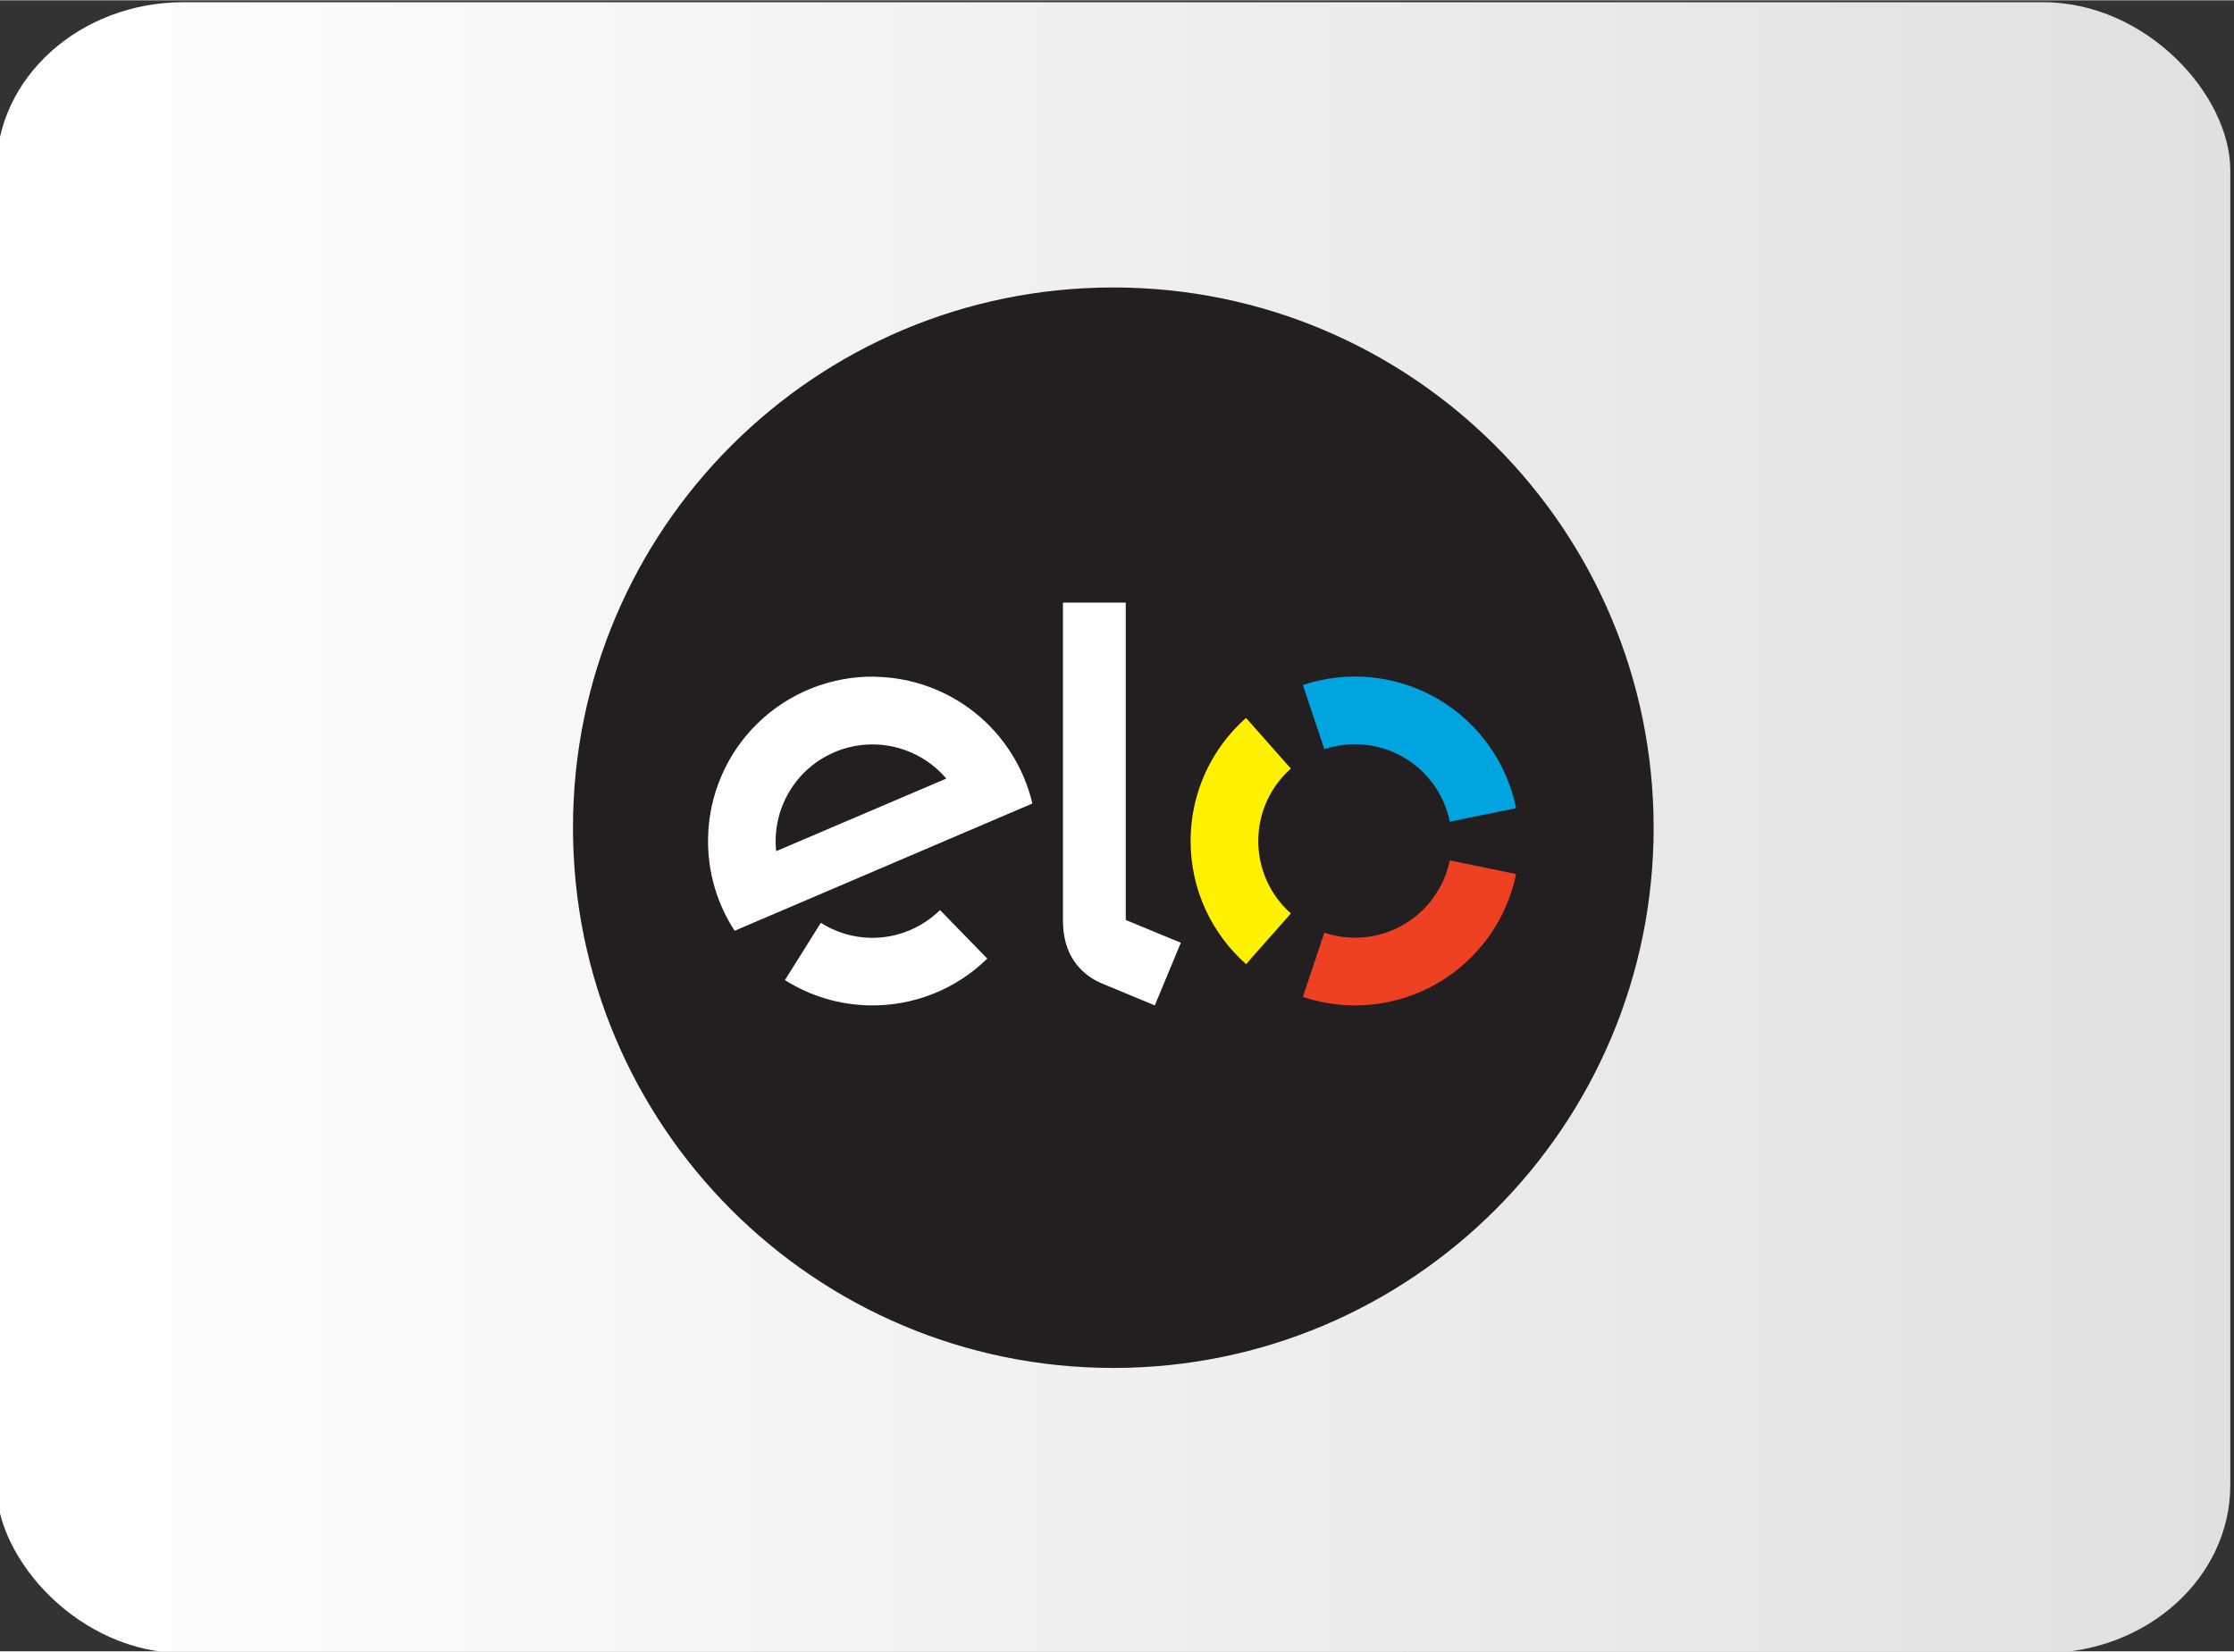
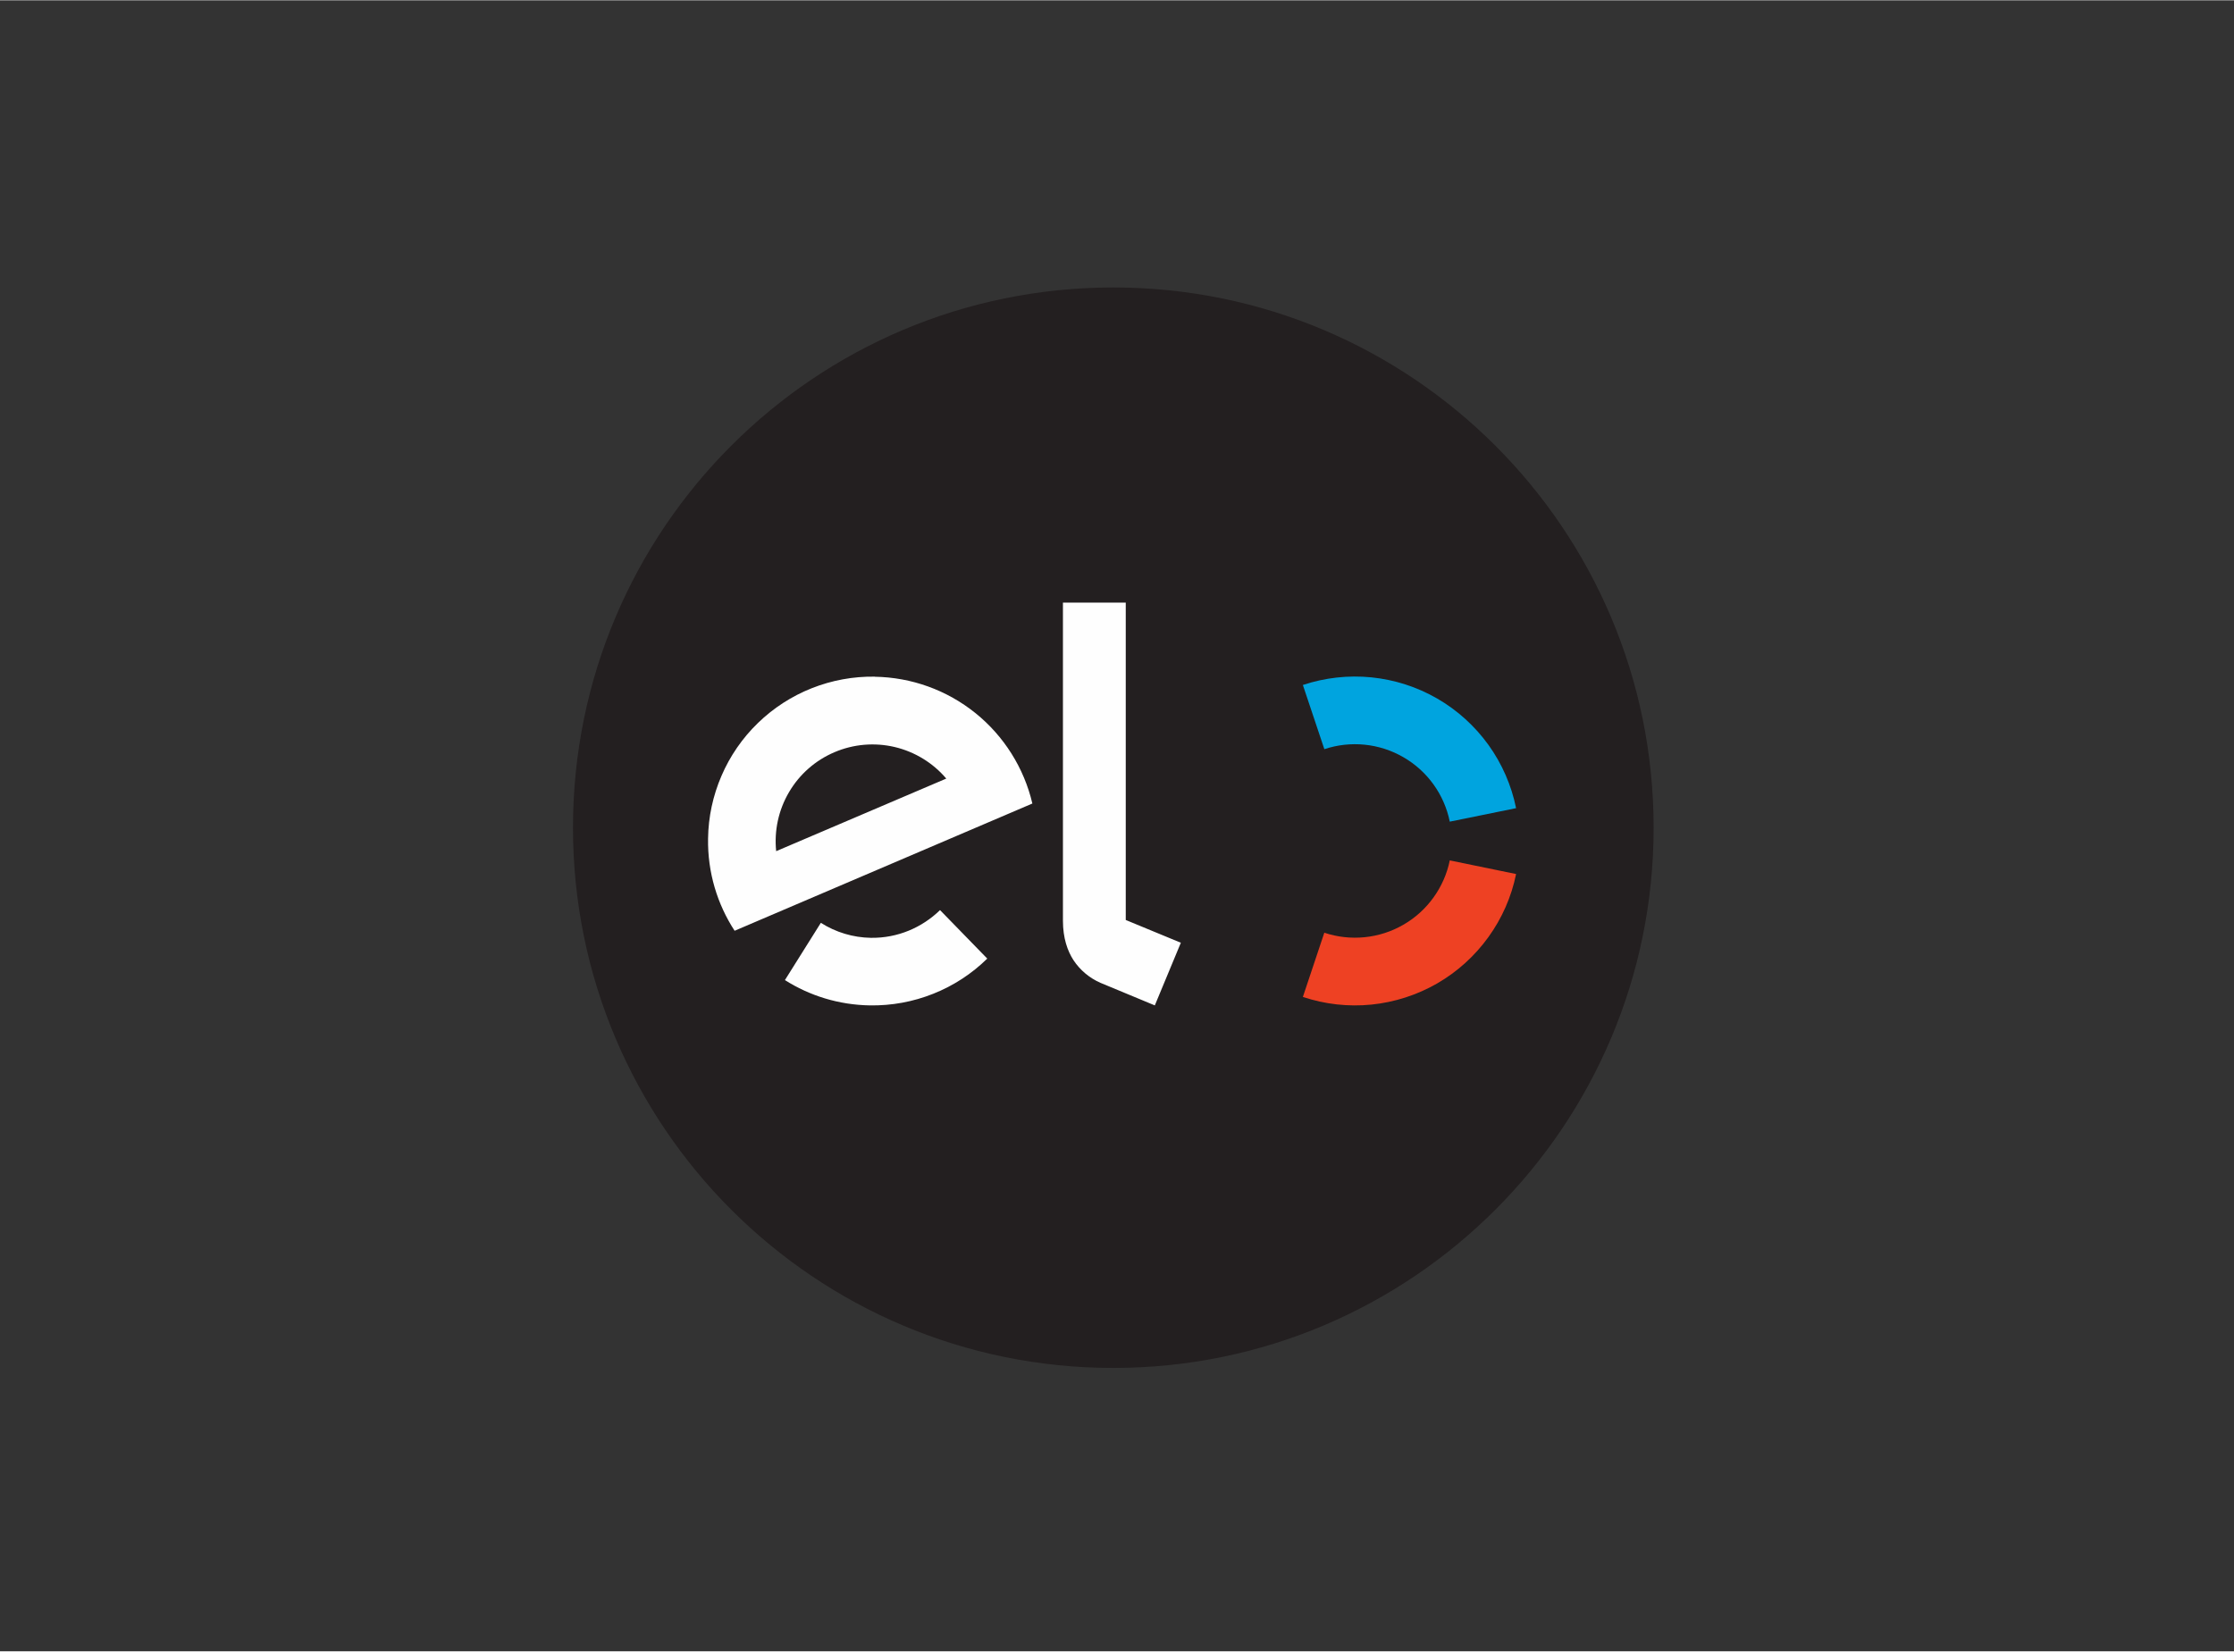
<svg xmlns="http://www.w3.org/2000/svg" xml:space="preserve" width="472px" height="349px" version="1.1" style="shape-rendering:geometricPrecision; text-rendering:geometricPrecision; image-rendering:optimizeQuality; fill-rule:evenodd; clip-rule:evenodd" viewBox="0 0 472 348.87">
  <rect x="0" y="0" width="472" height="348.87" fill="#333333" stroke="none" />
  <defs>
    <style type="text/css">
   
    .fil5 {fill:none;fill-rule:nonzero}
    .fil7 {fill:#EE4123}
    .fil2 {fill:#FEFEFE}
    .fil6 {fill:#FFF100}
    .fil1 {fill:#231F20;fill-rule:nonzero}
    .fil3 {fill:white;fill-rule:nonzero;fill-opacity:0}
    .fil4 {fill:#00A4DF}
    .fil0 {fill:url(#id2)}
   
  </style>
    <clipPath id="id0" style="clip-rule:nonzero">
      <path d="M275.27 142.91l45.06 0 0 30.66 -45.06 0 0 -30.66z" />
    </clipPath>
    <clipPath id="id1" style="clip-rule:nonzero">
      <path d="M275.27 142.91l45.06 0 0 30.66 -45.06 0 0 -30.66z" />
    </clipPath>
    <linearGradient id="id2" gradientUnits="userSpaceOnUse" x1="-0.78" y1="174.84" x2="471.22" y2="174.84">
      <stop offset="0" style="stop-opacity:1; stop-color:white" />
      <stop offset="1" style="stop-opacity:1; stop-color:#E0E0E0" />
    </linearGradient>
  </defs>
  <g id="Camada_x0020_1">
    <g id="_1926953730112">
-       <rect class="fil0" x="-0.78" y="0.4" width="472" height="348.87" rx="39.56" ry="35.52" />
      <g>
        <path class="fil1" d="M235.22 289c63.05,0 114.16,-51.11 114.16,-114.16 0,-63.05 -51.11,-114.16 -114.16,-114.16 -63.05,0 -114.16,51.11 -114.16,114.16 0,63.05 51.11,114.16 114.16,114.16z" />
        <path class="fil2" d="M198.6 192.26c-3.79,3.68 -8.93,5.93 -14.61,5.85 -3.74,-0.06 -7.4,-1.16 -10.56,-3.17l-7.59 12.1c5.2,3.3 11.35,5.24 17.95,5.35 4.59,0.07 9.14,-0.76 13.39,-2.46 4.26,-1.69 8.14,-4.22 11.41,-7.43l-9.98 -10.25 -0.01 0.01zm-34.61 -12.46c-0.45,-4.34 0.5,-8.71 2.72,-12.48 2.21,-3.77 5.57,-6.72 9.59,-8.43 4.02,-1.72 8.48,-2.1 12.73,-1.1 4.25,1.01 8.07,3.34 10.9,6.67l-35.94 15.34zm20.86 -36.88c-4.56,-0.07 -9.09,0.76 -13.33,2.44 -4.25,1.68 -8.11,4.18 -11.39,7.36 -3.27,3.17 -5.89,6.96 -7.69,11.15 -1.81,4.19 -2.78,8.69 -2.84,13.26 -0.12,7.18 1.97,13.9 5.61,19.49l62.91 -26.89c-1.77,-7.53 -6.01,-14.26 -12.04,-19.12 -6.03,-4.85 -13.5,-7.55 -21.25,-7.67l0.02 -0.02zm53 -15.65l0 67.07 11.64 4.81 -5.5 13.24 -11.51 -4.78c-2.31,-1.02 -4.28,-2.67 -5.67,-4.77 -1.28,-1.98 -2.23,-4.68 -2.23,-8.33l0 -67.24 13.27 0z" />
        <g style="clip-path:url(#id0)">
          <polygon class="fil3" points="275.27,142.91 320.33,142.91 320.33,173.57 275.27,173.57 " />
        </g>
        <g style="clip-path:url(#id1)">
          <g>
            <path id="1" class="fil4" d="M279.8 158.25c2.74,-0.92 5.65,-1.24 8.53,-0.95 2.88,0.29 5.67,1.19 8.17,2.64 2.51,1.44 4.68,3.41 6.37,5.75 1.69,2.35 2.86,5.03 3.44,7.87l14.01 -2.85c-0.98,-4.82 -2.97,-9.38 -5.84,-13.37 -2.88,-3.99 -6.56,-7.33 -10.82,-9.79 -4.26,-2.46 -9,-3.98 -13.89,-4.48 -4.89,-0.49 -9.84,0.06 -14.5,1.61l4.54 13.57 -0.01 0z" />
          </g>
        </g>
        <polygon class="fil5" points="275.27,142.91 320.33,142.91 320.33,173.57 275.27,173.57 " />
-         <path class="fil6" d="M263.27 203.67l9.47 -10.71c-2.17,-1.92 -3.91,-4.27 -5.1,-6.92 -1.19,-2.64 -1.8,-5.5 -1.79,-8.4 0,-6.09 2.66,-11.55 6.88,-15.29l-9.47 -10.71c-7.18,6.36 -11.71,15.66 -11.71,26 0,10.37 4.53,19.66 11.72,26.03z" />
        <path class="fil7" d="M306.31 181.75c-0.58,2.83 -1.76,5.51 -3.45,7.85 -1.69,2.35 -3.86,4.31 -6.37,5.75 -2.5,1.45 -5.28,2.34 -8.16,2.63 -2.88,0.29 -5.79,-0.03 -8.53,-0.95l-4.53 13.57c4.66,1.56 9.6,2.11 14.49,1.62 4.89,-0.5 9.62,-2.02 13.88,-4.47 4.26,-2.46 7.94,-5.79 10.82,-9.78 2.88,-3.98 4.88,-8.53 5.86,-13.34l-14.01 -2.88z" />
      </g>
    </g>
  </g>
</svg>